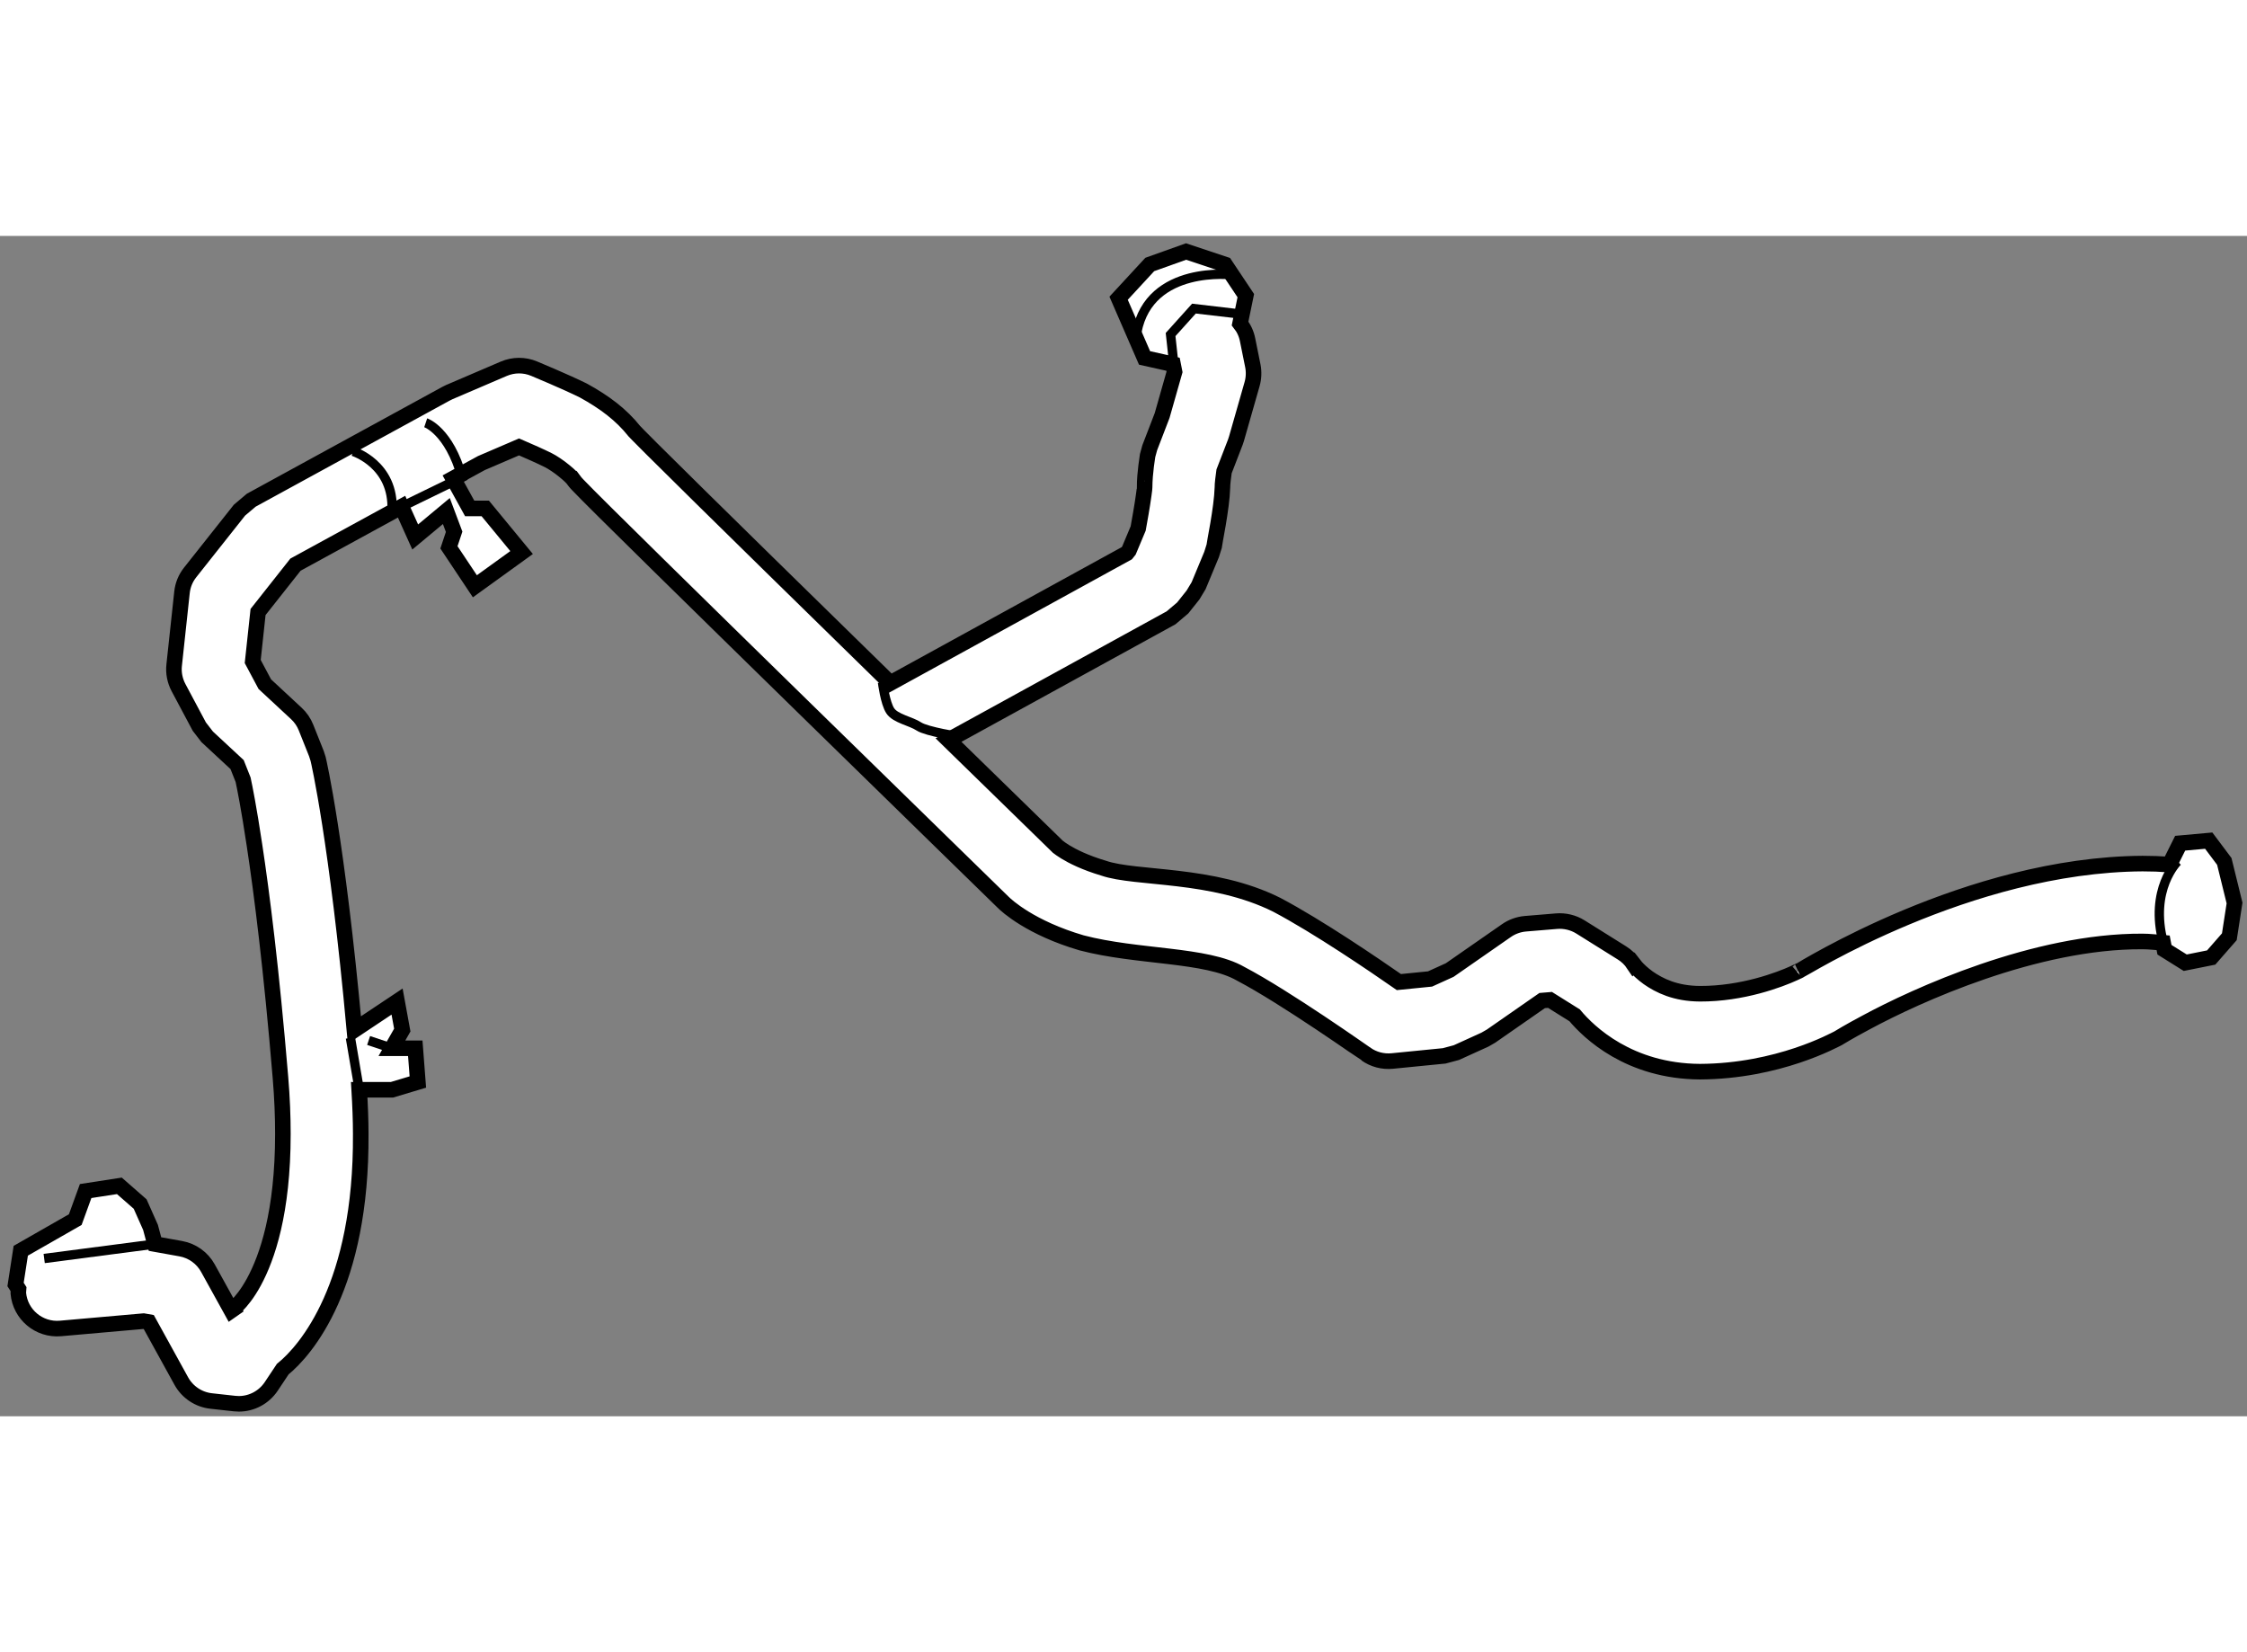
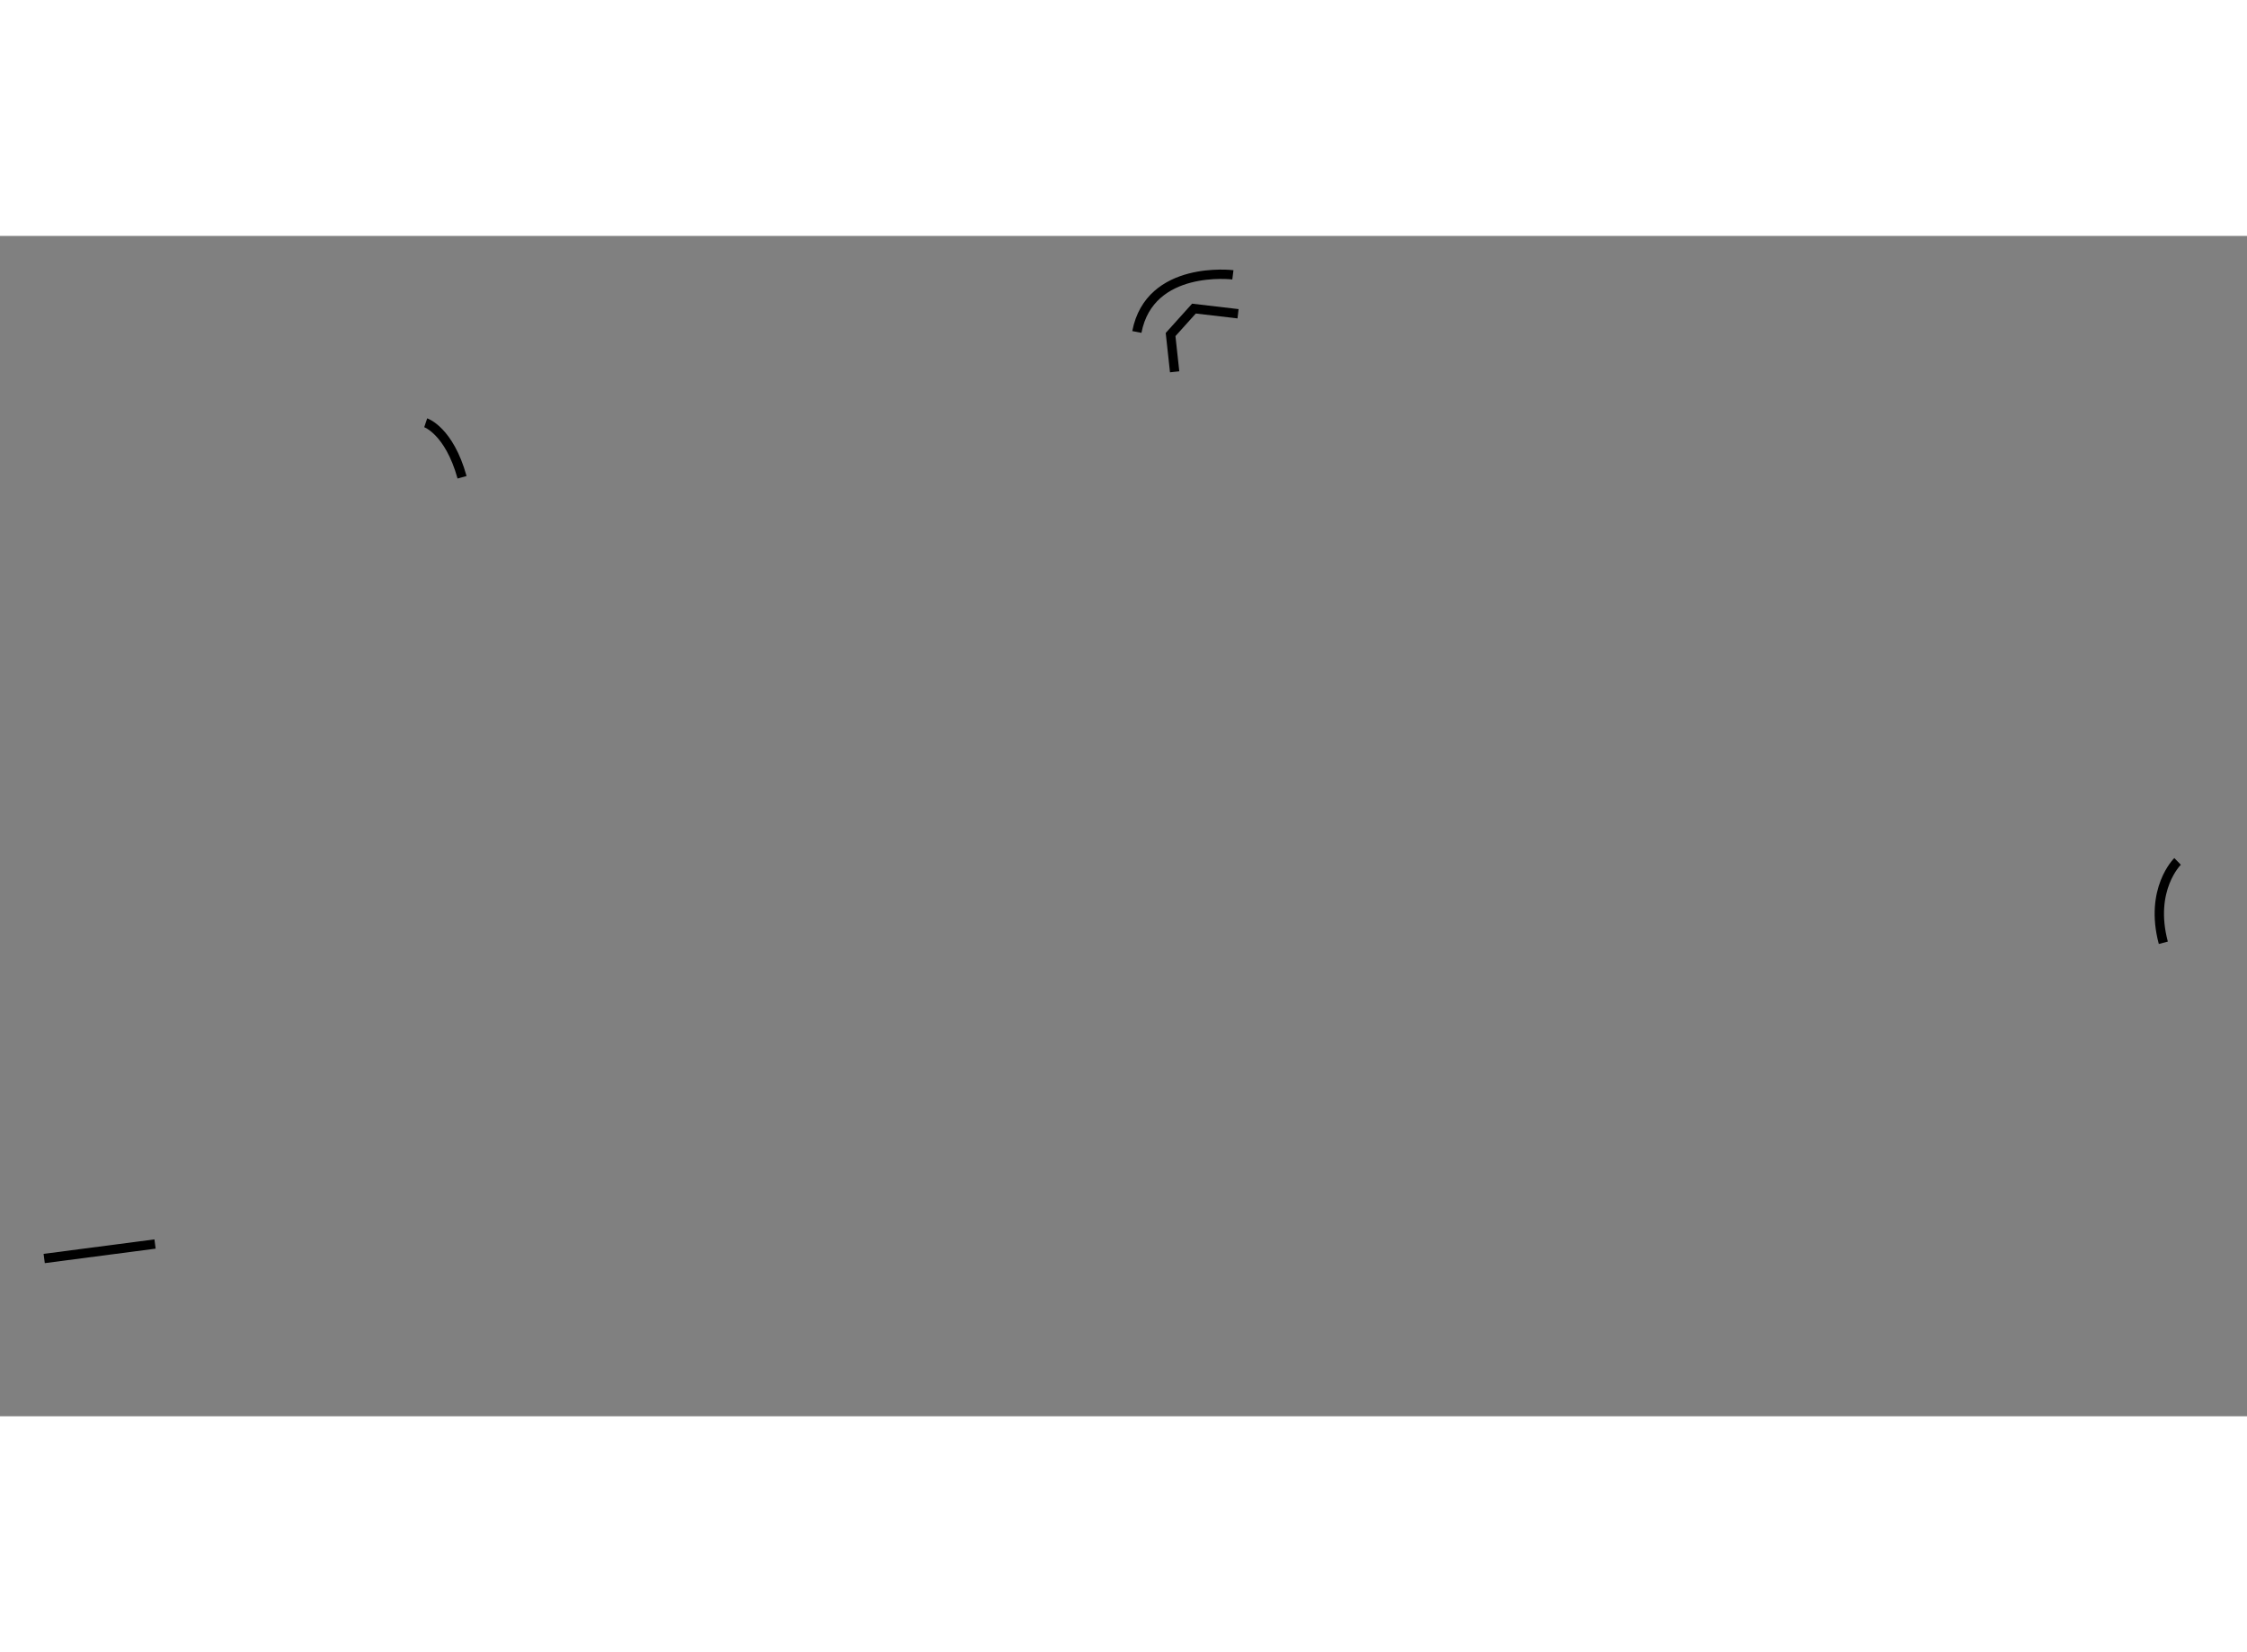
<svg xmlns="http://www.w3.org/2000/svg" version="1.1" x="0px" y="0px" width="244.8px" height="180px" viewBox="6.977 15.022 72.148 37.899" enable-background="new 0 0 244.8 180" xml:space="preserve">
  <rect x="6.977" y="15.022" width="72.148" height="37.899" fill="#808080" stroke="none" />
  <g>
-     <path fill="#FFFFFF" stroke="#000000" stroke-width="0.5" d="M78.396,35.105l-0.5-0.667l-0.917,0.083l-0.342,0.685    c-0.291-0.021-0.579-0.031-0.865-0.031c-5.613,0.034-10.94,3.417-11.035,3.449c0.055-0.032,0.004-0.003-0.152,0.067    c-0.47,0.215-1.665,0.668-3.024,0.663c-0.789-0.004-1.305-0.261-1.666-0.514c-0.177-0.129-0.308-0.255-0.386-0.342    c-0.038-0.044-0.065-0.076-0.078-0.093l-0.001,0.001c-0.097-0.145-0.226-0.271-0.375-0.363l-1.332-0.833    c-0.228-0.143-0.502-0.208-0.768-0.186l-1.001,0.083c-0.217,0.019-0.43,0.095-0.609,0.221l-1.819,1.265l-0.632,0.287l-1,0.1    c-0.785-0.546-2.598-1.783-3.92-2.481c-2.068-1.035-4.525-0.816-5.563-1.177c-0.601-0.179-0.997-0.381-1.231-0.524    c-0.116-0.071-0.19-0.127-0.23-0.158l-0.006-0.004c-0.013-0.012-1.512-1.473-3.512-3.427l7.146-3.925l0.374-0.317l0.332-0.417    l0.179-0.298l0.416-1.001L45.958,25c0.002-0.063,0.25-1.231,0.269-1.895c-0.003-0.108,0.032-0.374,0.053-0.523l0.365-0.946    l0.034-0.104l0.5-1.75c0.055-0.191,0.063-0.396,0.025-0.589l-0.168-0.832c-0.038-0.196-0.12-0.373-0.242-0.528l0.184-0.894    l-0.667-1l-1.25-0.417l-1.167,0.417l-1,1.083l0.833,1.917l0.915,0.204l0.048,0.243l-0.399,1.403l-0.397,1.032l-0.067,0.244    c-0.002,0.035-0.095,0.527-0.099,1.04c0.002,0-0.006,0.087-0.027,0.231c-0.047,0.347-0.137,0.849-0.179,1.079l-0.298,0.711    l-0.067,0.084l-7.593,4.17c-0.46-0.45-0.929-0.908-1.398-1.368c-1.699-1.661-3.4-3.33-4.688-4.598    c-0.643-0.634-1.183-1.167-1.564-1.547c-0.192-0.191-0.344-0.344-0.445-0.447c-0.051-0.053-0.091-0.093-0.109-0.113    c-0.011-0.011-0.013-0.013-0.013-0.013h0c-0.425-0.532-0.945-0.926-1.642-1.31c-0.58-0.286-1.564-0.695-1.579-0.701    c-0.312-0.131-0.662-0.129-0.974,0.004l-1.75,0.75l-0.107,0.053l-6.25,3.417l-0.379,0.32l-1.585,2.001    c-0.147,0.186-0.236,0.404-0.261,0.643l-0.251,2.333c-0.027,0.247,0.023,0.5,0.141,0.722l0.666,1.25l0.253,0.328l0.961,0.892    l0.193,0.487c0.049,0.227,0.182,0.881,0.365,2.1c0.236,1.554,0.544,3.983,0.834,7.46c0.055,0.653,0.078,1.258,0.078,1.811    c0,2.524-0.504,3.969-0.93,4.753c-0.215,0.395-0.413,0.624-0.535,0.748c-0.061,0.062-0.104,0.097-0.123,0.109l0.001,0.002    c-0.025,0.016-0.049,0.032-0.073,0.05l-0.746-1.35c-0.181-0.329-0.501-0.559-0.87-0.626l-0.831-0.149l-0.143-0.535l-0.333-0.75    l-0.667-0.584l-1.083,0.167l-0.333,0.917l-1.75,1l-0.167,1.083l0.101,0.158c0,0.04-0.017,0.077-0.013,0.118    c0.059,0.688,0.666,1.197,1.355,1.136l2.667-0.235l0.167,0.029l1.045,1.896c0.196,0.354,0.554,0.595,0.957,0.639l0.75,0.083    c0.047,0.005,0.094,0.008,0.14,0.008c0.414,0,0.805-0.208,1.039-0.557l0.37-0.556c0.744-0.604,2.537-2.671,2.505-7.555    c0-0.445-0.02-0.923-0.049-1.415h1.05l0.833-0.25l-0.083-1.083h-0.75l0.333-0.584l-0.167-0.916l-1.37,0.913    c-0.558-6.097-1.148-8.633-1.165-8.701l-0.057-0.177l-0.333-0.835c-0.067-0.169-0.175-0.327-0.31-0.451l-1.012-0.94l-0.388-0.727    l0.171-1.59l1.201-1.52l3.407-1.862l0.438,0.973l1-0.833l0.25,0.666l-0.167,0.5l0.833,1.25l1.5-1.083l-1.167-1.417h-0.5    l-0.53-0.961l0.906-0.495l1.209-0.519c0.316,0.136,0.711,0.311,0.939,0.426c0.128,0.063,0.348,0.208,0.518,0.35    c0.086,0.069,0.163,0.139,0.213,0.189c0.022,0.022,0.038,0.04,0.047,0.051c0.003,0.005,0.003,0.004,0.003,0.004h0.001    c0.133,0.181,0.119,0.142,0.172,0.207c1.012,1.068,13.634,13.376,13.648,13.391c0.114,0.116,0.887,0.827,2.521,1.306    c1.796,0.472,4.005,0.357,5.103,0.99c1.446,0.757,4.02,2.578,4.026,2.58c0.247,0.175,0.543,0.253,0.847,0.224l1.667-0.165    l0.392-0.105l0.917-0.417l0.196-0.113l1.64-1.141l0.253-0.021l0.791,0.495c0.459,0.55,1.751,1.795,4.02,1.809    c2.521-0.01,4.333-1.024,4.437-1.072c0.055-0.032,0.341-0.211,0.889-0.502c1.629-0.881,5.449-2.624,8.885-2.607    c0.229,0,0.444,0.029,0.665,0.045l0.042,0.221l0.667,0.417l0.833-0.167l0.583-0.667l0.167-1.083L78.396,35.105z" />
    <path fill="none" stroke="#000000" stroke-width="0.3" d="M76.896,35.105c0,0-0.916,0.892-0.458,2.612" />
-     <path fill="none" stroke="#000000" stroke-width="0.3" d="M35.313,29.355c0,0,0.083,0.666,0.25,0.916s0.667,0.333,0.917,0.5    s1.333,0.334,1.333,0.334" />
    <polyline fill="none" stroke="#000000" stroke-width="0.3" points="44.693,19.385 44.563,18.188 45.313,17.355 46.729,17.521       " />
    <path fill="none" stroke="#000000" stroke-width="0.3" d="M46.563,16.271c0,0-2.666-0.332-3.083,1.834" />
-     <path fill="none" stroke="#000000" stroke-width="0.3" d="M18.313,21.938c0,0,1.333,0.417,1.25,1.917" />
-     <path fill="none" stroke="#000000" stroke-width="0.3" d="M20.646,21.021c0,0,0.75,0.25,1.167,1.75l-1.938,0.944" />
-     <line fill="none" stroke="#000000" stroke-width="0.3" x1="18.229" y1="40.771" x2="18.513" y2="42.438" />
-     <line fill="none" stroke="#000000" stroke-width="0.3" x1="18.813" y1="40.855" x2="19.563" y2="41.105" />
+     <path fill="none" stroke="#000000" stroke-width="0.3" d="M20.646,21.021c0,0,0.75,0.25,1.167,1.75" />
    <line fill="none" stroke="#000000" stroke-width="0.3" x1="8.396" y1="47.855" x2="11.955" y2="47.39" />
  </g>
</svg>